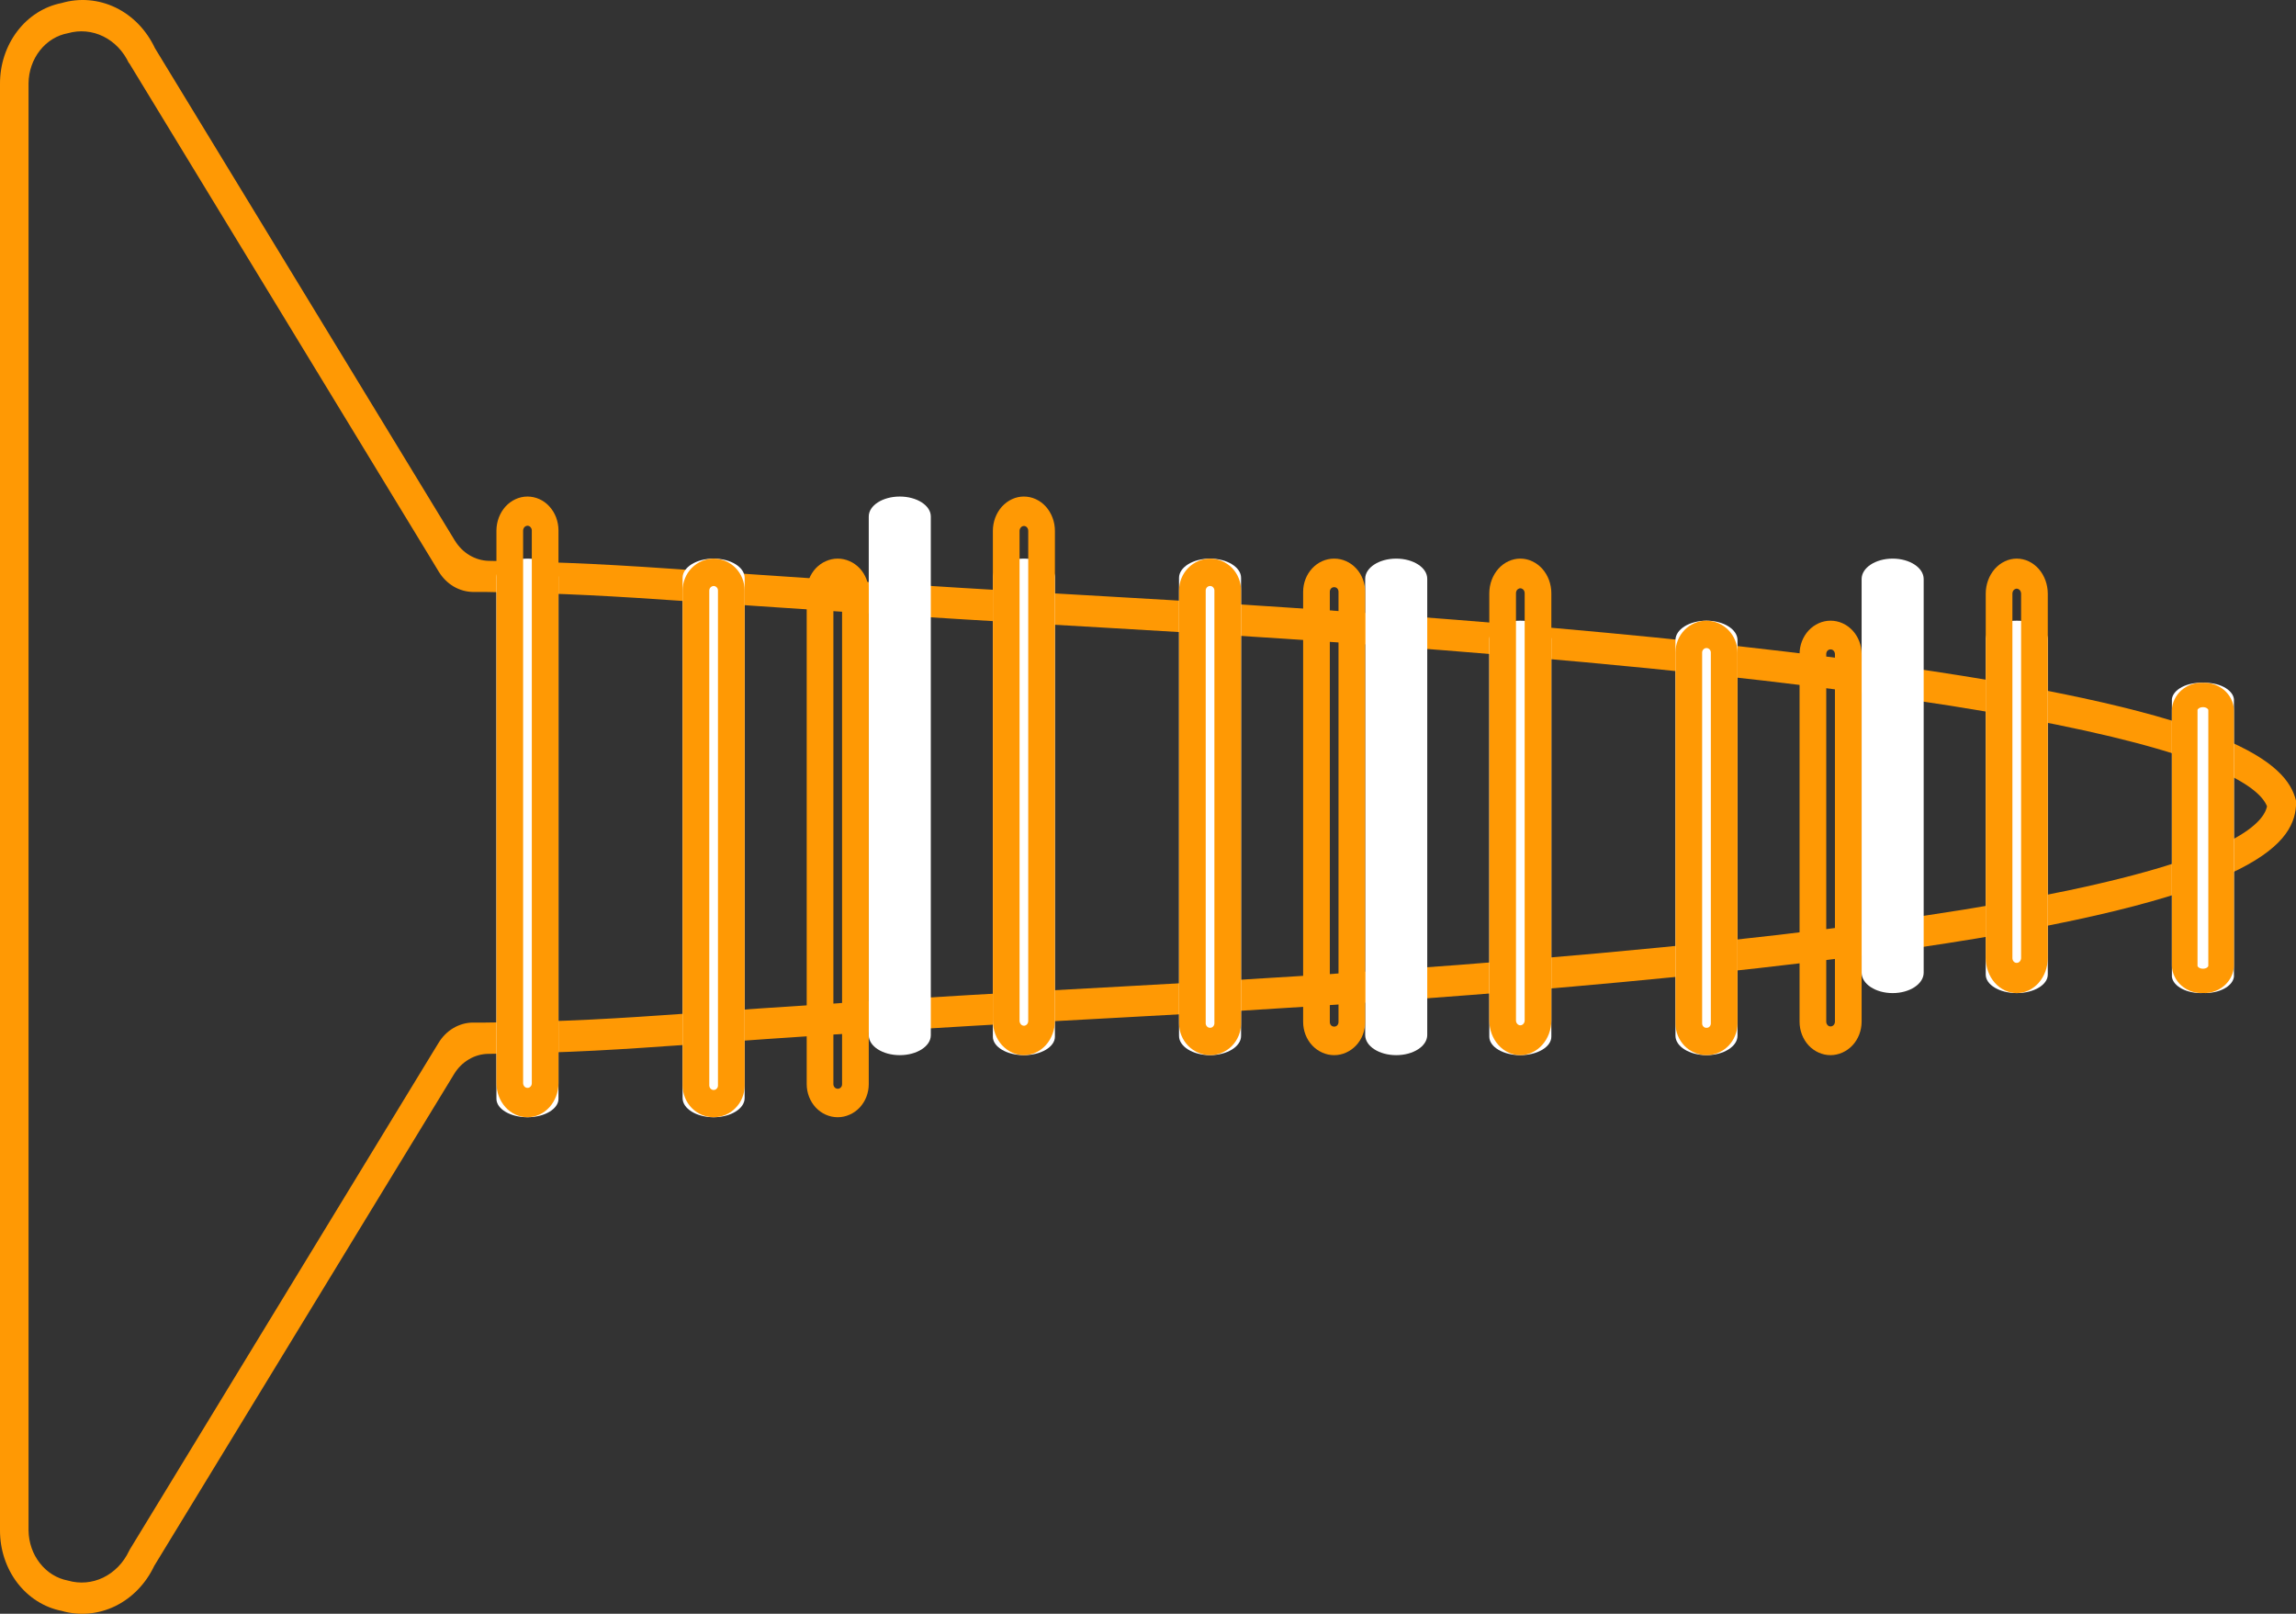
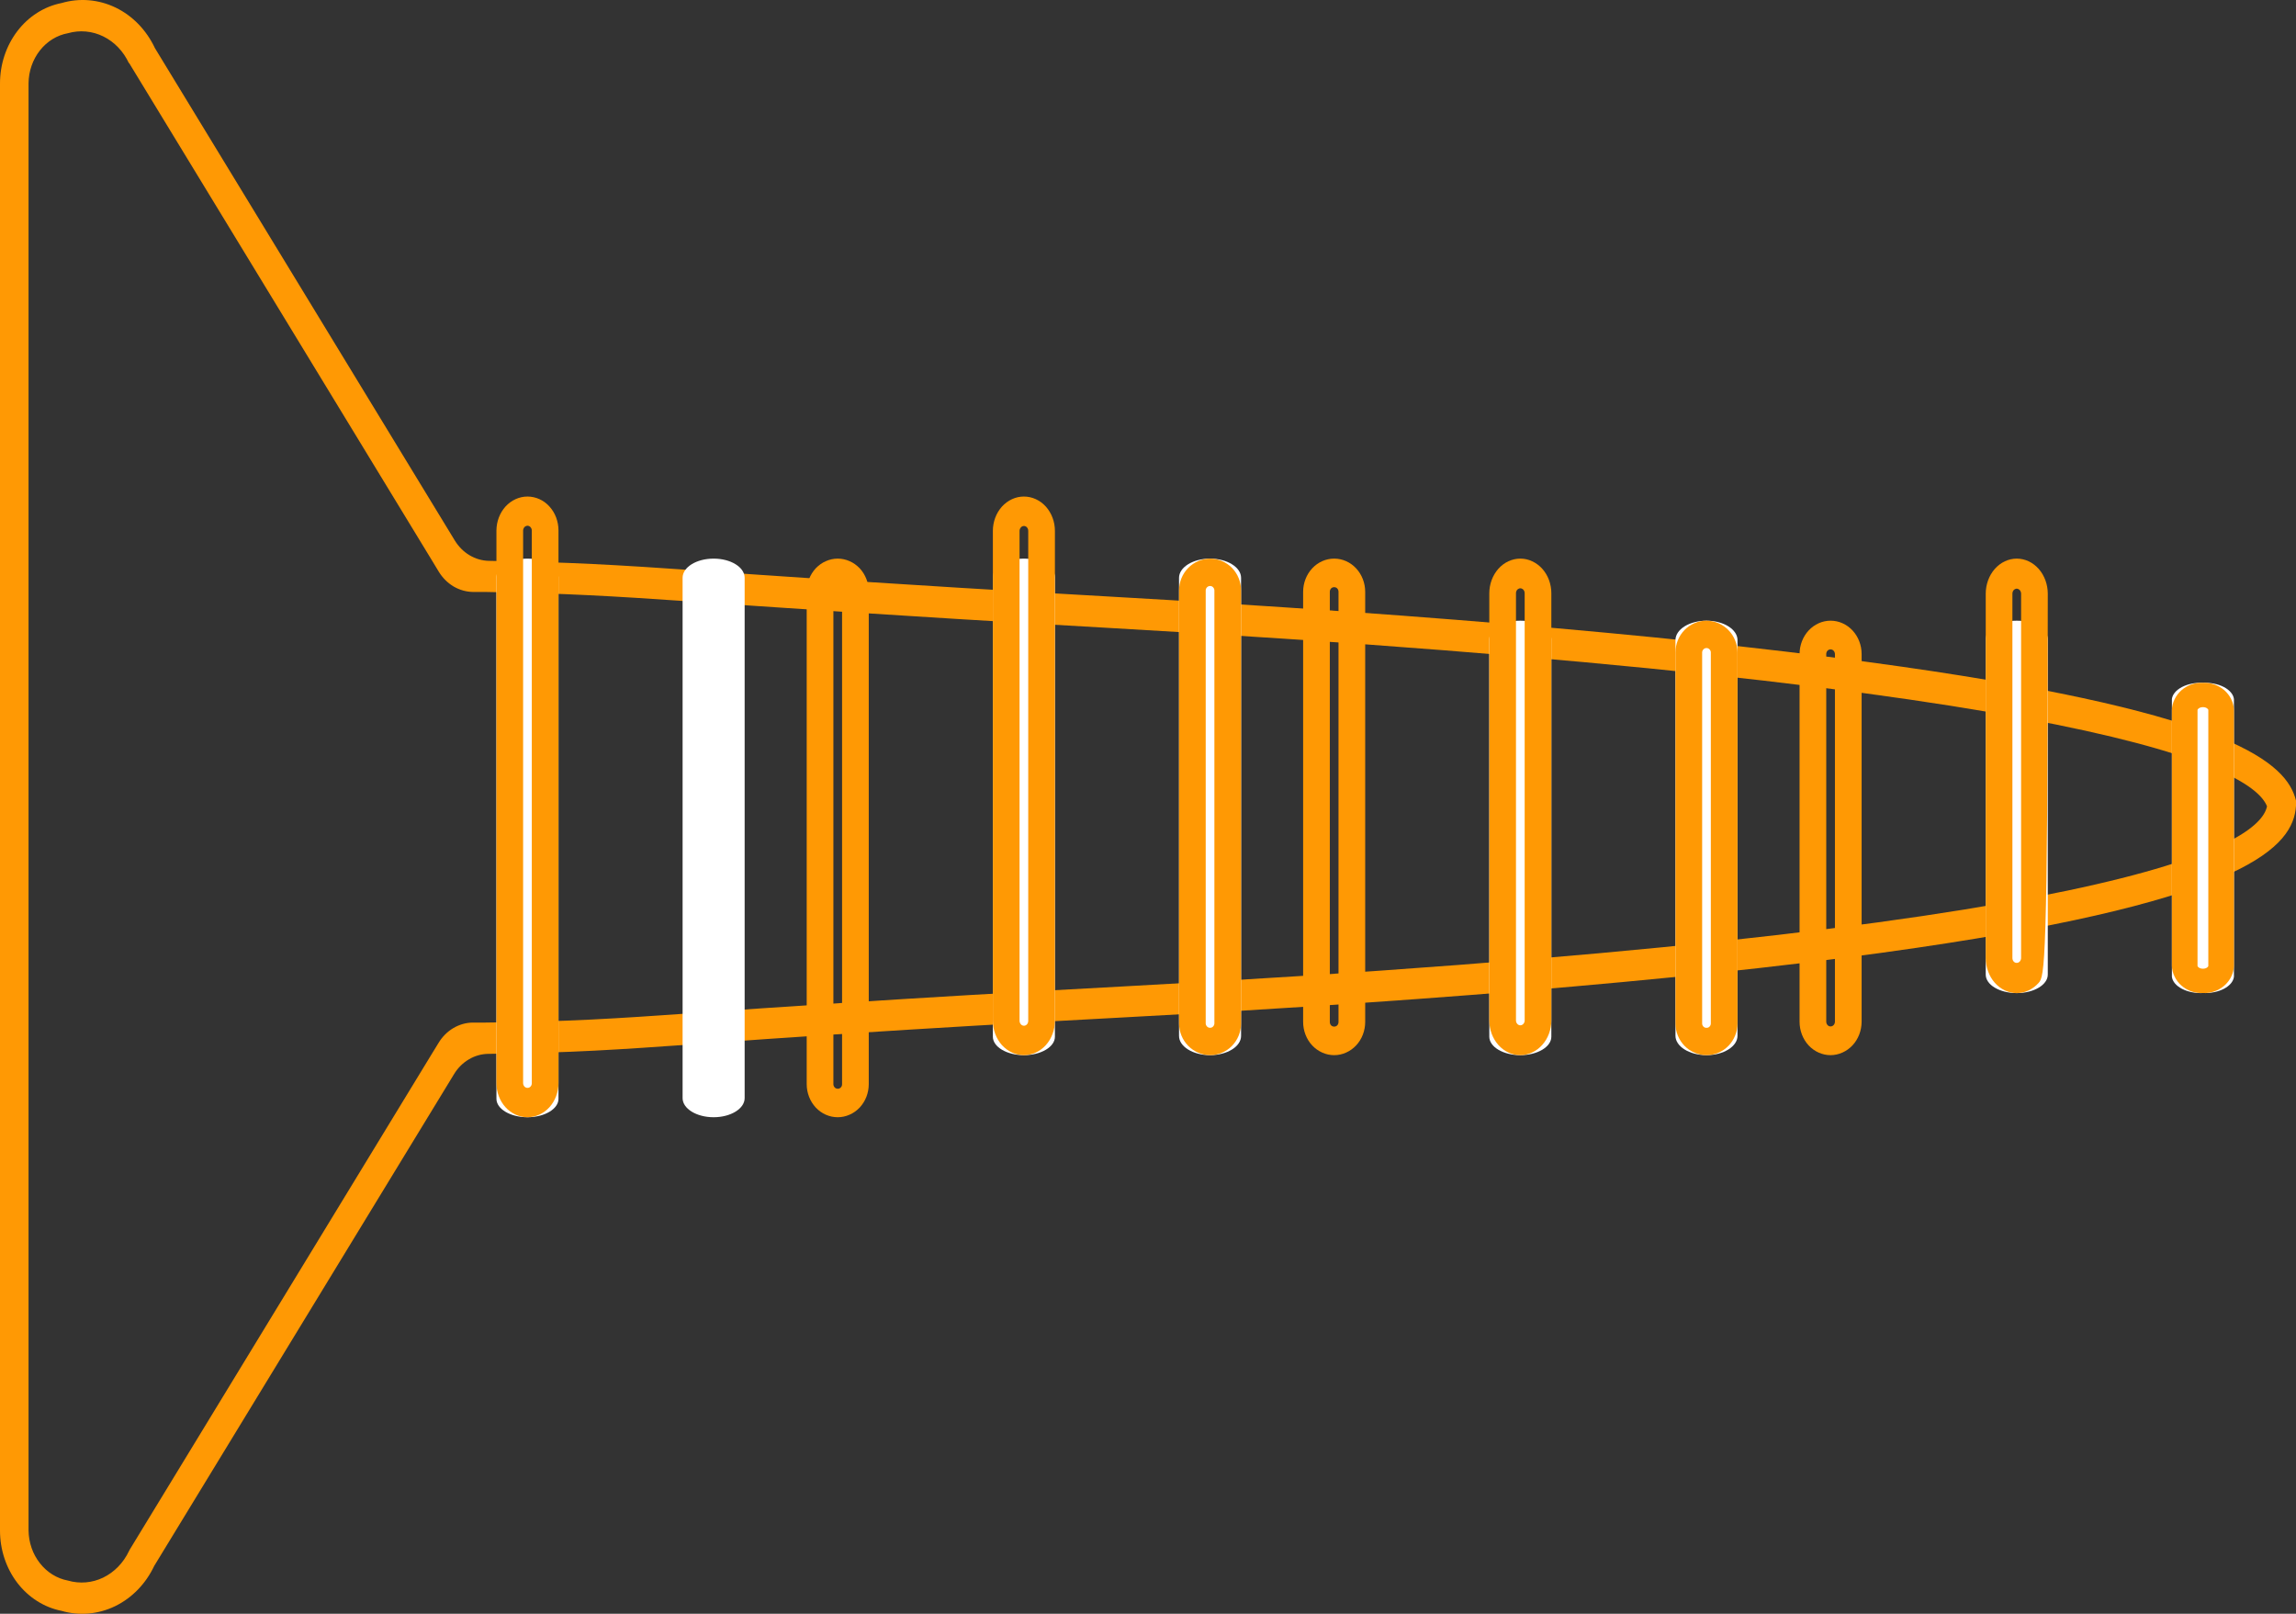
<svg xmlns="http://www.w3.org/2000/svg" width="37" height="26" viewBox="0 0 37 26" fill="none">
  <rect x="0" y="0" width="37" height="26" fill="#333333" stroke="none" />
  <g clip-path="url(#clip0_717_6241)">
    <path d="M0.992 0.049C0.713 0.104 0.461 0.264 0.28 0.501C0.099 0.738 -0 1.036 -5.64429e-07 1.344L4.5476e-07 24.66C-0 24.968 0.099 25.266 0.28 25.503C0.462 25.739 0.713 25.898 0.992 25.953C1.279 26.036 1.584 26.009 1.856 25.877C2.127 25.745 2.349 25.517 2.485 25.229L7.318 17.304C7.378 17.205 7.46 17.124 7.557 17.067C7.653 17.01 7.76 16.98 7.87 16.979C10.574 16.944 10.762 16.783 18.101 16.392C23.488 16.104 27.791 15.726 30.89 15.27C36.222 14.489 36.956 13.637 37 12.984L37 12.941L37 12.898C36.85 12.297 35.997 11.506 30.654 10.742C27.531 10.296 23.235 9.915 17.891 9.612C10.627 9.201 10.56 9.081 7.879 9.036C7.77 9.034 7.663 9.003 7.567 8.946C7.471 8.889 7.39 8.807 7.329 8.708L2.497 0.776C2.36 0.485 2.137 0.254 1.863 0.122C1.589 -0.01 1.281 -0.036 0.992 0.049ZM2.078 1.011L6.959 9.026L7.071 9.211C7.132 9.31 7.213 9.391 7.308 9.448C7.404 9.504 7.51 9.535 7.619 9.537C7.684 9.537 7.753 9.537 7.824 9.537C10.47 9.585 10.567 9.7 17.859 10.116C33.921 11.025 36.3 12.4 36.533 12.991C36.404 13.607 34.232 15.03 18.075 15.894C10.712 16.29 10.482 16.445 7.819 16.475C7.75 16.475 7.684 16.475 7.619 16.475C7.509 16.476 7.402 16.507 7.305 16.564C7.209 16.621 7.127 16.703 7.067 16.803L6.956 16.984L2.092 24.964L2.078 24.991C1.988 25.18 1.842 25.33 1.663 25.417C1.485 25.503 1.284 25.52 1.095 25.465C0.919 25.432 0.76 25.334 0.644 25.186C0.527 25.039 0.463 24.852 0.46 24.658L0.46 1.342C0.462 1.147 0.527 0.96 0.643 0.813C0.759 0.665 0.919 0.567 1.095 0.535C1.285 0.481 1.486 0.499 1.665 0.587C1.844 0.675 1.99 0.828 2.078 1.019L2.078 1.011Z" fill="#FF9904" />
    <path d="M8 9.297L8 17.703C8 17.867 8.224 18 8.5 18C8.776 18 9 17.867 9 17.703L9 9.297C9 9.133 8.776 9 8.5 9C8.224 9 8 9.133 8 9.297Z" fill="white" />
    <path d="M9 8.547L9 17.45C9 17.596 8.947 17.736 8.854 17.839C8.76 17.942 8.633 18 8.5 18C8.367 18 8.24 17.942 8.146 17.839C8.053 17.736 8 17.596 8 17.45L8 8.547C8.001 8.402 8.054 8.263 8.147 8.16C8.241 8.058 8.368 8 8.5 8C8.566 8 8.631 8.014 8.691 8.041C8.752 8.068 8.807 8.108 8.853 8.159C8.9 8.21 8.937 8.271 8.962 8.337C8.987 8.404 9 8.475 9 8.547ZM8.43 17.45C8.43 17.471 8.438 17.49 8.451 17.505C8.464 17.519 8.482 17.527 8.5 17.527C8.509 17.527 8.518 17.526 8.527 17.522C8.536 17.518 8.544 17.513 8.55 17.505C8.557 17.498 8.562 17.49 8.565 17.48C8.569 17.471 8.57 17.461 8.57 17.45L8.57 8.547C8.57 8.527 8.562 8.507 8.549 8.493C8.536 8.478 8.518 8.47 8.5 8.47C8.482 8.471 8.464 8.479 8.451 8.493C8.438 8.508 8.431 8.527 8.43 8.547L8.43 17.45Z" fill="#FF9904" />
    <path d="M11 9.309L11 17.692C11 17.862 11.224 18 11.5 18C11.776 18 12 17.862 12 17.692L12 9.309C12 9.138 11.776 9 11.5 9C11.224 9 11 9.138 11 9.309Z" fill="white" />
-     <path d="M12 9.513L12 17.489C12 17.557 11.987 17.623 11.962 17.685C11.937 17.747 11.9 17.804 11.853 17.851C11.807 17.899 11.752 17.936 11.691 17.962C11.63 17.987 11.566 18 11.5 18C11.368 18 11.241 17.946 11.147 17.851C11.054 17.755 11.001 17.625 11 17.489L11 9.513C11.001 9.377 11.053 9.247 11.147 9.151C11.241 9.055 11.368 9.001 11.5 9C11.633 9 11.76 9.054 11.854 9.15C11.947 9.246 12 9.377 12 9.513ZM11.43 17.489C11.431 17.508 11.438 17.526 11.451 17.54C11.464 17.553 11.482 17.561 11.5 17.561C11.509 17.561 11.518 17.559 11.527 17.556C11.535 17.552 11.543 17.547 11.549 17.54C11.556 17.534 11.561 17.526 11.565 17.517C11.568 17.508 11.57 17.499 11.57 17.489L11.57 9.513C11.57 9.503 11.568 9.494 11.565 9.485C11.561 9.477 11.556 9.469 11.549 9.462C11.543 9.456 11.535 9.45 11.527 9.447C11.518 9.443 11.509 9.441 11.5 9.441C11.482 9.442 11.464 9.45 11.451 9.463C11.438 9.476 11.431 9.494 11.43 9.513L11.43 17.489Z" fill="#FF9904" />
-     <path d="M14 8.321L14 16.679C14 16.856 14.224 17 14.5 17C14.776 17 15 16.856 15 16.679L15 8.321C15 8.144 14.776 8 14.5 8C14.224 8 14 8.144 14 8.321Z" fill="white" />
    <path d="M14 9.533L14 17.467C14 17.537 13.987 17.606 13.962 17.671C13.937 17.736 13.9 17.794 13.854 17.844C13.807 17.893 13.752 17.933 13.691 17.959C13.631 17.986 13.566 18 13.5 18C13.367 18 13.24 17.944 13.146 17.844C13.053 17.744 13 17.608 13 17.467L13 9.533C13 9.463 13.013 9.394 13.038 9.329C13.063 9.264 13.1 9.206 13.146 9.156C13.193 9.107 13.248 9.067 13.309 9.041C13.369 9.014 13.434 9 13.5 9C13.566 9 13.631 9.014 13.691 9.041C13.752 9.067 13.807 9.107 13.854 9.156C13.9 9.206 13.937 9.264 13.962 9.329C13.987 9.394 14 9.463 14 9.533ZM13.43 17.467C13.43 17.487 13.438 17.506 13.451 17.52C13.464 17.534 13.482 17.541 13.5 17.541C13.509 17.542 13.518 17.54 13.527 17.536C13.536 17.533 13.543 17.527 13.55 17.52C13.557 17.513 13.562 17.505 13.565 17.496C13.569 17.487 13.57 17.477 13.57 17.467L13.57 9.533C13.57 9.523 13.569 9.513 13.565 9.504C13.562 9.495 13.557 9.487 13.55 9.48C13.543 9.473 13.536 9.467 13.527 9.464C13.518 9.46 13.509 9.458 13.5 9.459C13.482 9.459 13.464 9.467 13.451 9.48C13.438 9.494 13.43 9.513 13.43 9.533L13.43 17.467Z" fill="#FF9904" />
    <path d="M16 9.297L16 16.703C16 16.867 16.224 17 16.5 17C16.776 17 17 16.867 17 16.703L17 9.297C17 9.133 16.776 9 16.5 9C16.224 9 16 9.133 16 9.297Z" fill="white" />
    <path d="M17 8.554L17 16.446C17 16.593 16.947 16.734 16.854 16.838C16.76 16.942 16.633 17 16.5 17C16.434 17 16.369 16.986 16.309 16.958C16.248 16.93 16.193 16.889 16.146 16.838C16.1 16.786 16.063 16.725 16.038 16.658C16.013 16.591 16 16.519 16 16.446L16 8.554C16 8.481 16.013 8.409 16.038 8.342C16.063 8.275 16.1 8.214 16.146 8.162C16.193 8.111 16.248 8.07 16.309 8.042C16.369 8.014 16.434 8 16.5 8C16.633 8 16.76 8.058 16.854 8.162C16.947 8.266 17 8.407 17 8.554ZM16.43 16.446C16.43 16.467 16.438 16.487 16.451 16.502C16.463 16.517 16.481 16.525 16.5 16.526C16.509 16.526 16.519 16.524 16.527 16.52C16.536 16.516 16.544 16.51 16.55 16.503C16.557 16.495 16.562 16.486 16.565 16.477C16.569 16.467 16.57 16.456 16.57 16.446L16.57 8.554C16.57 8.543 16.569 8.533 16.565 8.523C16.562 8.514 16.557 8.505 16.55 8.497C16.544 8.49 16.536 8.484 16.527 8.48C16.519 8.476 16.509 8.474 16.5 8.474C16.481 8.475 16.463 8.483 16.451 8.498C16.438 8.513 16.43 8.533 16.43 8.554L16.43 16.446Z" fill="#FF9904" />
    <path d="M19 9.31L19 16.69C19 16.861 19.224 17 19.5 17C19.776 17 20 16.861 20 16.69L20 9.31C20 9.139 19.776 9 19.5 9C19.224 9 19 9.139 19 9.31Z" fill="white" />
    <path d="M20 9.512L20 16.488C20 16.623 19.947 16.754 19.854 16.85C19.76 16.946 19.633 17 19.5 17C19.368 16.999 19.241 16.945 19.147 16.849C19.053 16.753 19.001 16.623 19 16.488L19 9.512C19.001 9.377 19.053 9.247 19.147 9.151C19.241 9.055 19.368 9.001 19.5 9C19.633 9 19.76 9.054 19.854 9.15C19.947 9.246 20 9.377 20 9.512ZM19.43 16.488C19.43 16.506 19.438 16.525 19.451 16.538C19.464 16.552 19.482 16.559 19.5 16.559C19.509 16.559 19.518 16.557 19.527 16.554C19.535 16.55 19.543 16.545 19.549 16.538C19.556 16.531 19.561 16.523 19.564 16.515C19.568 16.506 19.57 16.497 19.57 16.488L19.57 9.512C19.57 9.503 19.568 9.494 19.564 9.485C19.561 9.476 19.556 9.469 19.549 9.462C19.543 9.455 19.535 9.45 19.527 9.446C19.518 9.443 19.509 9.441 19.5 9.441C19.482 9.441 19.464 9.449 19.451 9.462C19.438 9.475 19.43 9.494 19.43 9.512L19.43 16.488Z" fill="#FF9904" />
-     <path d="M22 9.325L22 16.675C22 16.855 22.224 17 22.5 17C22.776 17 23 16.855 23 16.675L23 9.325C23 9.145 22.776 9 22.5 9C22.224 9 22 9.145 22 9.325Z" fill="white" />
    <path d="M22 9.535L22 16.465C22 16.535 21.987 16.605 21.962 16.67C21.937 16.735 21.9 16.794 21.854 16.843C21.807 16.893 21.752 16.932 21.691 16.959C21.631 16.986 21.566 17 21.5 17C21.434 17 21.369 16.986 21.309 16.959C21.248 16.932 21.193 16.893 21.146 16.843C21.1 16.794 21.063 16.735 21.038 16.67C21.013 16.605 21 16.535 21 16.465L21 9.535C21 9.393 21.053 9.257 21.146 9.157C21.24 9.056 21.367 9 21.5 9C21.633 9 21.76 9.056 21.854 9.157C21.947 9.257 22 9.393 22 9.535ZM21.43 16.465C21.43 16.475 21.431 16.485 21.435 16.494C21.438 16.503 21.443 16.512 21.45 16.519C21.456 16.526 21.464 16.531 21.473 16.535C21.482 16.538 21.491 16.54 21.5 16.54C21.509 16.54 21.518 16.538 21.527 16.535C21.536 16.531 21.544 16.526 21.55 16.519C21.557 16.512 21.562 16.503 21.565 16.494C21.569 16.485 21.57 16.475 21.57 16.465L21.57 9.535C21.57 9.525 21.569 9.515 21.565 9.506C21.562 9.497 21.557 9.488 21.55 9.481C21.544 9.474 21.536 9.469 21.527 9.465C21.518 9.462 21.509 9.46 21.5 9.46C21.491 9.46 21.482 9.462 21.473 9.465C21.464 9.469 21.456 9.474 21.45 9.481C21.443 9.488 21.438 9.497 21.435 9.506C21.431 9.515 21.43 9.525 21.43 9.535L21.43 16.465Z" fill="#FF9904" />
    <path d="M24 10.298L24 16.702C24 16.867 24.224 17 24.5 17C24.776 17 25 16.867 25 16.702L25 10.298C25 10.133 24.776 10 24.5 10C24.224 10 24 10.133 24 10.298Z" fill="white" />
    <path d="M25 9.559L25 16.441C24.999 16.589 24.947 16.731 24.853 16.835C24.759 16.94 24.632 16.999 24.5 17C24.367 17 24.24 16.941 24.146 16.836C24.053 16.731 24 16.589 24 16.441L24 9.559C24 9.411 24.053 9.269 24.146 9.164C24.24 9.059 24.367 9 24.5 9C24.566 9 24.631 9.014 24.691 9.043C24.752 9.071 24.807 9.112 24.854 9.164C24.9 9.216 24.937 9.277 24.962 9.345C24.987 9.413 25 9.486 25 9.559ZM24.43 16.441C24.43 16.462 24.438 16.482 24.451 16.496C24.464 16.511 24.482 16.519 24.5 16.519C24.518 16.519 24.536 16.511 24.549 16.496C24.562 16.482 24.57 16.462 24.57 16.441L24.57 9.559C24.57 9.549 24.569 9.538 24.565 9.528C24.562 9.519 24.557 9.51 24.55 9.502C24.544 9.495 24.536 9.489 24.527 9.485C24.519 9.48 24.509 9.478 24.5 9.478C24.491 9.478 24.481 9.48 24.473 9.485C24.464 9.489 24.456 9.495 24.45 9.502C24.443 9.51 24.438 9.519 24.435 9.528C24.431 9.538 24.43 9.549 24.43 9.559L24.43 16.441Z" fill="#FF9904" />
    <path d="M27 10.313L27 16.687C27 16.86 27.224 17 27.5 17C27.776 17 28 16.86 28 16.687L28 10.313C28 10.14 27.776 10 27.5 10C27.224 10 27 10.14 27 10.313Z" fill="white" />
    <path d="M28 10.512L28 16.488C28 16.624 27.947 16.754 27.854 16.85C27.76 16.946 27.633 17 27.5 17C27.434 17 27.369 16.987 27.309 16.961C27.248 16.935 27.193 16.898 27.146 16.85C27.1 16.802 27.063 16.746 27.038 16.684C27.013 16.622 27 16.555 27 16.488L27 10.512C27 10.445 27.013 10.378 27.038 10.316C27.063 10.254 27.1 10.198 27.146 10.15C27.193 10.102 27.248 10.065 27.309 10.039C27.369 10.013 27.434 10 27.5 10C27.632 10.001 27.759 10.055 27.853 10.151C27.947 10.247 27.999 10.377 28 10.512ZM27.43 16.488C27.43 16.497 27.431 16.507 27.435 16.515C27.438 16.524 27.443 16.532 27.45 16.539C27.456 16.546 27.464 16.551 27.473 16.555C27.482 16.558 27.491 16.56 27.5 16.559C27.509 16.56 27.518 16.558 27.527 16.555C27.536 16.551 27.544 16.546 27.55 16.539C27.557 16.532 27.562 16.524 27.565 16.515C27.569 16.507 27.57 16.497 27.57 16.488L27.57 10.512C27.57 10.493 27.562 10.475 27.549 10.462C27.536 10.448 27.518 10.441 27.5 10.441C27.482 10.441 27.464 10.448 27.451 10.462C27.438 10.475 27.43 10.493 27.43 10.512L27.43 16.488Z" fill="#FF9904" />
-     <path d="M30 9.329L30 15.671C30 15.852 30.224 16 30.5 16C30.776 16 31 15.852 31 15.671L31 9.329C31 9.147 30.776 9 30.5 9C30.224 9 30 9.147 30 9.329Z" fill="white" />
    <path d="M30 10.538L30 16.462C29.999 16.605 29.947 16.741 29.853 16.842C29.759 16.942 29.632 16.999 29.5 17C29.367 17 29.24 16.943 29.146 16.843C29.053 16.742 29 16.605 29 16.462L29 10.538C29 10.395 29.053 10.258 29.146 10.158C29.24 10.057 29.367 10 29.5 10C29.633 10 29.76 10.057 29.854 10.158C29.947 10.258 30 10.395 30 10.538ZM29.43 16.462C29.43 16.472 29.432 16.482 29.436 16.491C29.439 16.5 29.444 16.508 29.451 16.515C29.457 16.522 29.465 16.528 29.473 16.532C29.482 16.535 29.491 16.537 29.5 16.537C29.518 16.537 29.536 16.529 29.549 16.515C29.562 16.501 29.569 16.482 29.57 16.462L29.57 10.538C29.57 10.528 29.568 10.518 29.564 10.509C29.561 10.5 29.556 10.492 29.549 10.485C29.543 10.478 29.535 10.472 29.527 10.468C29.518 10.465 29.509 10.463 29.5 10.463C29.491 10.462 29.482 10.464 29.473 10.468C29.464 10.471 29.456 10.477 29.45 10.484C29.443 10.491 29.438 10.499 29.435 10.509C29.431 10.518 29.43 10.528 29.43 10.538L29.43 16.462Z" fill="#FF9904" />
    <path d="M32 10.298L32 15.702C32 15.867 32.224 16 32.5 16C32.776 16 33 15.867 33 15.702L33 10.298C33 10.133 32.776 10 32.5 10C32.224 10 32 10.133 32 10.298Z" fill="white" />
-     <path d="M33 9.566L33 15.434C33 15.584 32.947 15.728 32.854 15.834C32.76 15.94 32.633 16 32.5 16C32.367 16 32.24 15.94 32.146 15.834C32.053 15.728 32 15.584 32 15.434L32 9.566C32 9.416 32.053 9.272 32.146 9.166C32.24 9.06 32.367 9 32.5 9C32.633 9 32.76 9.06 32.854 9.166C32.947 9.272 33 9.416 33 9.566ZM32.43 15.434C32.43 15.444 32.431 15.455 32.435 15.465C32.438 15.474 32.443 15.483 32.45 15.491C32.456 15.498 32.464 15.504 32.473 15.508C32.481 15.512 32.491 15.513 32.5 15.513C32.519 15.513 32.536 15.505 32.549 15.49C32.562 15.475 32.57 15.455 32.57 15.434L32.57 9.566C32.57 9.545 32.562 9.524 32.55 9.509C32.536 9.494 32.519 9.485 32.5 9.484C32.491 9.484 32.481 9.487 32.473 9.491C32.464 9.495 32.456 9.501 32.45 9.508C32.443 9.516 32.438 9.525 32.435 9.535C32.431 9.545 32.43 9.555 32.43 9.566L32.43 15.434Z" fill="#FF9904" />
+     <path d="M33 9.566C33 15.584 32.947 15.728 32.854 15.834C32.76 15.94 32.633 16 32.5 16C32.367 16 32.24 15.94 32.146 15.834C32.053 15.728 32 15.584 32 15.434L32 9.566C32 9.416 32.053 9.272 32.146 9.166C32.24 9.06 32.367 9 32.5 9C32.633 9 32.76 9.06 32.854 9.166C32.947 9.272 33 9.416 33 9.566ZM32.43 15.434C32.43 15.444 32.431 15.455 32.435 15.465C32.438 15.474 32.443 15.483 32.45 15.491C32.456 15.498 32.464 15.504 32.473 15.508C32.481 15.512 32.491 15.513 32.5 15.513C32.519 15.513 32.536 15.505 32.549 15.49C32.562 15.475 32.57 15.455 32.57 15.434L32.57 9.566C32.57 9.545 32.562 9.524 32.55 9.509C32.536 9.494 32.519 9.485 32.5 9.484C32.491 9.484 32.481 9.487 32.473 9.491C32.464 9.495 32.456 9.501 32.45 9.508C32.443 9.516 32.438 9.525 32.435 9.535C32.431 9.545 32.43 9.555 32.43 9.566L32.43 15.434Z" fill="#FF9904" />
    <path d="M36 11.263L36 15.737C35.991 15.811 35.933 15.881 35.84 15.93C35.747 15.979 35.625 16.004 35.502 15.999C35.378 16.005 35.256 15.98 35.162 15.931C35.068 15.882 35.009 15.812 35 15.737L35 11.263C35.009 11.188 35.068 11.118 35.162 11.069C35.256 11.02 35.378 10.995 35.502 11.001C35.625 10.996 35.747 11.021 35.84 11.07C35.933 11.119 35.991 11.189 36 11.263Z" fill="white" />
    <path d="M36 11.439L36 15.561C35.998 15.621 35.983 15.68 35.956 15.735C35.93 15.789 35.892 15.838 35.846 15.879C35.8 15.919 35.745 15.951 35.686 15.972C35.627 15.993 35.564 16.002 35.501 15.999C35.438 16.002 35.375 15.993 35.315 15.973C35.256 15.952 35.201 15.92 35.155 15.88C35.108 15.839 35.071 15.79 35.044 15.735C35.017 15.681 35.002 15.621 35 15.561L35 11.439C35.002 11.379 35.017 11.319 35.044 11.265C35.071 11.21 35.108 11.161 35.155 11.12C35.201 11.08 35.256 11.048 35.315 11.027C35.375 11.007 35.438 10.998 35.501 11.001C35.564 10.998 35.627 11.007 35.686 11.028C35.745 11.049 35.8 11.081 35.846 11.121C35.892 11.162 35.93 11.211 35.956 11.265C35.983 11.32 35.998 11.379 36 11.439ZM35.413 15.561C35.413 15.577 35.446 15.607 35.501 15.607C35.556 15.607 35.587 15.577 35.587 15.561L35.587 11.439C35.587 11.423 35.554 11.393 35.501 11.393C35.448 11.393 35.413 11.423 35.413 11.439L35.413 15.561Z" fill="#FF9904" />
  </g>
  <defs>
    <clipPath id="clip0_717_6241">
      <rect width="26" height="37" fill="white" transform="translate(0 26) rotate(-90)" />
    </clipPath>
  </defs>
</svg>